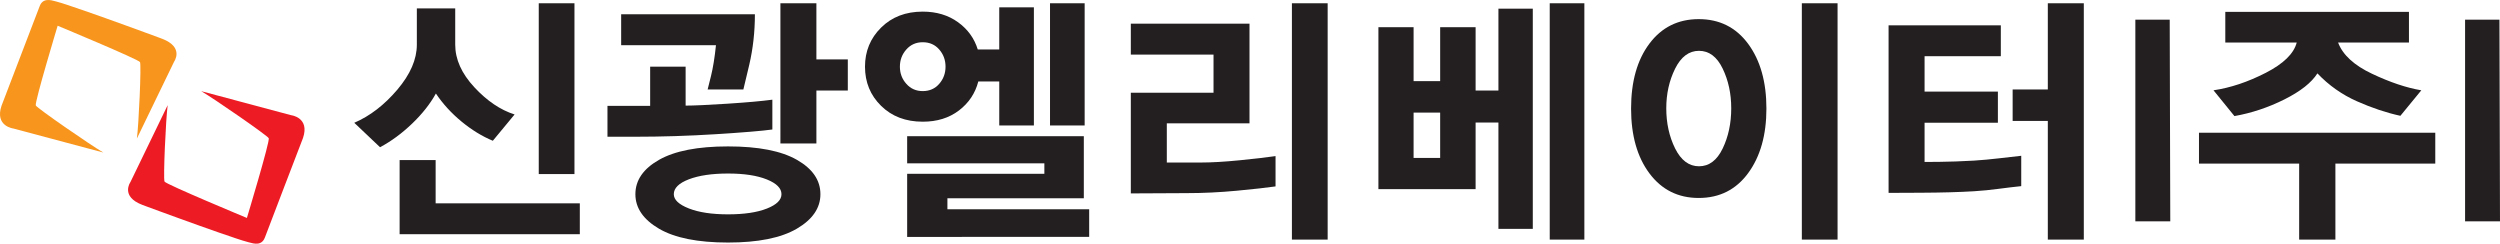
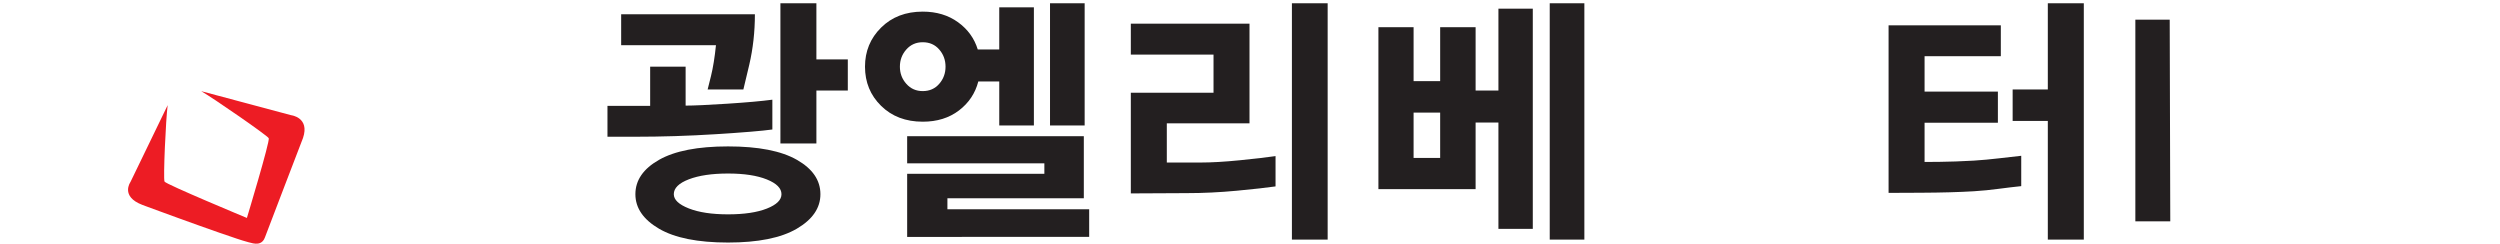
<svg xmlns="http://www.w3.org/2000/svg" version="1.1" id="Layer_1" x="0px" y="0px" width="356.53px" height="34.751px" viewBox="30.515 10.047 356.53 34.751" enable-background="new 30.515 10.047 356.53 34.751" xml:space="preserve">
  <g>
    <path fill="#ED1C24" d="M65.747,41.138c0,0-11.563-4.805-11.768-5.195c-0.203-0.392,0.182-8.932,0.449-10.901l-5.314,10.973   c0,0-1.461,2.037,1.691,3.247c0.236,0.087,0.467,0.175,0.703,0.261c0.614,0.227,1.229,0.453,1.844,0.677   c0.863,0.316,1.729,0.633,2.592,0.946c0.982,0.356,1.963,0.711,2.948,1.062c0.969,0.347,1.939,0.688,2.913,1.029   c0.825,0.286,1.652,0.572,2.485,0.846c0.546,0.179,1.094,0.362,1.664,0.51c0.404,0.104,0.885,0.259,1.361,0.19   c0.566-0.083,0.858-0.514,0.989-0.896c0.111-0.33,5.425-14.164,5.425-14.164c0.99-2.937-1.693-3.247-1.693-3.247l-12.82-3.425   c1.858,1.083,9.42,6.315,9.625,6.705c0.205,0.393-3.121,11.394-3.121,11.394" />
-     <path fill="#F8951D" d="M38.716,13.708c0,0,11.563,4.805,11.768,5.197c0.204,0.391-0.181,8.931-0.449,10.9l5.315-10.974   c0,0,1.46-2.036-1.694-3.248c-0.234-0.087-0.466-0.173-0.701-0.261c-0.614-0.226-1.228-0.453-1.843-0.677   c-0.864-0.316-1.729-0.63-2.593-0.945c-0.981-0.356-1.964-0.71-2.949-1.062c-0.968-0.347-1.938-0.69-2.913-1.028   c-0.824-0.289-1.65-0.573-2.485-0.846c-0.546-0.179-1.094-0.363-1.664-0.511c-0.403-0.105-0.884-0.259-1.36-0.189   c-0.568,0.083-0.86,0.513-0.99,0.9c-0.111,0.326-5.425,14.162-5.425,14.162c-0.99,2.937,1.692,3.247,1.692,3.247l12.821,3.425   c-1.858-1.084-9.423-6.314-9.627-6.706c-0.203-0.392,3.123-11.394,3.123-11.394" />
  </g>
  <g>
    <g>
-       <path fill="#231F20" d="M100.799,30.122c-1.534-0.638-3.022-1.552-4.462-2.738c-1.443-1.188-2.666-2.521-3.657-4.001    c-0.819,1.479-1.954,2.918-3.409,4.309c-1.456,1.392-2.975,2.508-4.558,3.351l-3.675-3.485c2.246-0.968,4.293-2.545,6.145-4.727    c1.852-2.184,2.779-4.322,2.779-6.416v-5.17h5.473v5.17c0,2.094,0.908,4.115,2.722,6.07c1.813,1.952,3.727,3.247,5.745,3.886    L100.799,30.122z M87.506,43.449v-10.57h5.136v6.165h20.562v4.405H87.506z M107.348,34.87V10.515h5.092V34.87H107.348z" />
      <path fill="#231F20" d="M132.602,29.185c-3.896,0.244-7.744,0.363-11.547,0.363h-3.908v-4.403h6.089v-5.59h5.057v5.553    c1.175,0,3.146-0.091,5.919-0.269c2.766-0.179,4.918-0.37,6.451-0.575v4.25C139.182,28.719,136.492,28.941,132.602,29.185z     M137.368,19.286c-0.534,2.297-0.817,3.472-0.84,3.522h-5.096c0.027-0.076,0.185-0.715,0.479-1.916    c0.295-1.199,0.531-2.667,0.709-4.401H119.1v-4.405h19.072C138.173,14.587,137.903,16.987,137.368,19.286z M144.146,42.665    c-2.246,1.313-5.513,1.971-9.805,1.971c-4.311,0-7.594-0.658-9.84-1.971c-2.245-1.316-3.371-2.956-3.371-4.923    c0-1.991,1.126-3.625,3.371-4.9c2.246-1.277,5.529-1.915,9.84-1.915c4.315,0,7.59,0.637,9.824,1.915    c2.236,1.275,3.351,2.909,3.351,4.9C147.516,39.709,146.394,41.349,144.146,42.665z M128.753,35.618    c-1.43,0.548-2.146,1.259-2.146,2.125c0,0.792,0.716,1.468,2.146,2.03c1.43,0.563,3.296,0.842,5.588,0.842    c2.298,0,4.144-0.274,5.534-0.823c1.395-0.55,2.088-1.231,2.088-2.05c0-0.842-0.693-1.542-2.088-2.105    c-1.391-0.561-3.236-0.843-5.534-0.843C132.049,34.794,130.183,35.07,128.753,35.618z M146.943,22.962v7.544h-5.132V10.515h5.132    v8.003h4.48v4.443L146.943,22.962L146.943,22.962z" />
      <path fill="#231F20" d="M173.021,27.939v-6.279h-2.986c-0.438,1.686-1.353,3.063-2.758,4.137    c-1.403,1.071-3.127,1.605-5.168,1.605c-2.43,0-4.403-0.752-5.938-2.258c-1.534-1.506-2.297-3.37-2.297-5.59    c0-2.196,0.763-4.054,2.297-5.573c1.534-1.518,3.508-2.277,5.938-2.277c1.963,0,3.639,0.505,5.034,1.513    c1.39,1.008,2.327,2.304,2.813,3.887h3.064v-6.011h4.94V27.94L173.021,27.939L173.021,27.939z M164.458,17.103    c-0.598-0.688-1.382-1.033-2.35-1.033c-0.95,0-1.727,0.345-2.338,1.033c-0.614,0.69-0.919,1.507-0.919,2.452    s0.305,1.761,0.919,2.449c0.611,0.689,1.388,1.034,2.338,1.034c0.968,0,1.752-0.345,2.35-1.034    c0.603-0.688,0.902-1.504,0.902-2.449S165.061,17.792,164.458,17.103z M159.887,43.832v-8.998h19.567V33.34h-19.567v-3.869h25.194    v8.847h-19.453v1.569h20.217v3.944L159.887,43.832L159.887,43.832z M180.259,27.939V10.515h4.94v17.424H180.259z" />
      <path fill="#231F20" d="M206.91,37.245c-2.427,0.229-4.812,0.344-7.162,0.344l-7.964,0.04V23.268h11.794v-5.437h-11.794v-4.405    h16.925v14.208h-11.793v5.592h4.785c1.584,0,3.469-0.108,5.649-0.327c2.185-0.216,3.872-0.414,5.073-0.592v4.324    C211.173,36.812,209.333,37.016,206.91,37.245z M214.757,44.214V10.515h5.098v33.699H214.757z" />
      <path fill="#231F20" d="M244.208,42.684V27.519h-3.254v9.498h-13.861V13.924h5.017v7.697h3.79v-7.697h5.055v9.038h3.254v-11.68    h4.902v31.4L244.208,42.684L244.208,42.684z M235.899,26.101h-3.79v6.474h3.79V26.101z M251.525,44.214V10.515h4.939v33.699    H251.525z" />
-       <path fill="#231F20" d="M279.822,34.737c-1.736,2.362-4.084,3.542-7.047,3.542c-2.938,0-5.279-1.167-7.027-3.503    s-2.621-5.419-2.621-9.248c0-3.854,0.873-6.944,2.621-9.268s4.092-3.485,7.027-3.485c2.963,0,5.311,1.176,7.047,3.524    c1.733,2.349,2.605,5.424,2.605,9.228C282.428,29.306,281.556,32.376,279.822,34.737z M276.184,19.821    c-0.815-1.684-1.938-2.526-3.371-2.526c-1.429,0-2.563,0.849-3.409,2.546c-0.84,1.699-1.259,3.581-1.259,5.649    c0,2.119,0.419,4.028,1.259,5.726c0.848,1.697,1.98,2.544,3.409,2.544c1.433,0,2.556-0.84,3.371-2.525s1.226-3.6,1.226-5.744    C277.41,23.395,277,21.507,276.184,19.821z M287.479,44.214V10.515h5.095v33.699H287.479z" />
      <path fill="#231F20" d="M315.55,36.975c-1.149,0.155-2.324,0.271-3.523,0.347c-2.143,0.128-4.66,0.198-7.543,0.211    c-2.884,0.013-4.427,0.021-4.635,0.021V13.656h16.008v4.402h-10.875v5.056h10.455v4.44h-10.455v5.592    c0.076,0,0.811-0.006,2.202-0.019c1.392-0.014,2.991-0.07,4.806-0.172c1.201-0.078,2.395-0.187,3.581-0.327    c1.187-0.14,2.251-0.26,3.196-0.363v4.328C317.771,36.695,316.699,36.824,315.55,36.975z M322.558,44.214V27.29h-5.016v-4.481    h5.016V10.515h5.133v33.699H322.558z" />
      <path fill="#231F20" d="M335.042,41.612v-28.76h4.9l0.08,28.76H335.042z" />
-       <path fill="#231F20" d="M363.571,33.378v10.836h-5.168V33.378h-14.286v-4.405h33.698v4.405H363.571z M372.839,26.562    c-1.992-0.434-4.055-1.123-6.184-2.066c-2.135-0.945-4.02-2.272-5.65-3.984c-0.844,1.328-2.414,2.565-4.711,3.715    s-4.672,1.939-7.121,2.374l-2.985-3.676c2.423-0.357,4.905-1.188,7.446-2.489c2.539-1.302,4.015-2.744,4.422-4.327h-10.186v-4.365    h26.191v4.365h-10.109c0.666,1.762,2.277,3.249,4.848,4.461c2.563,1.214,4.906,1.998,7.023,2.355L372.839,26.562z" />
-       <path fill="#231F20" d="M382.065,41.612v-28.76h4.901l0.078,28.76H382.065z" />
    </g>
  </g>
</svg>